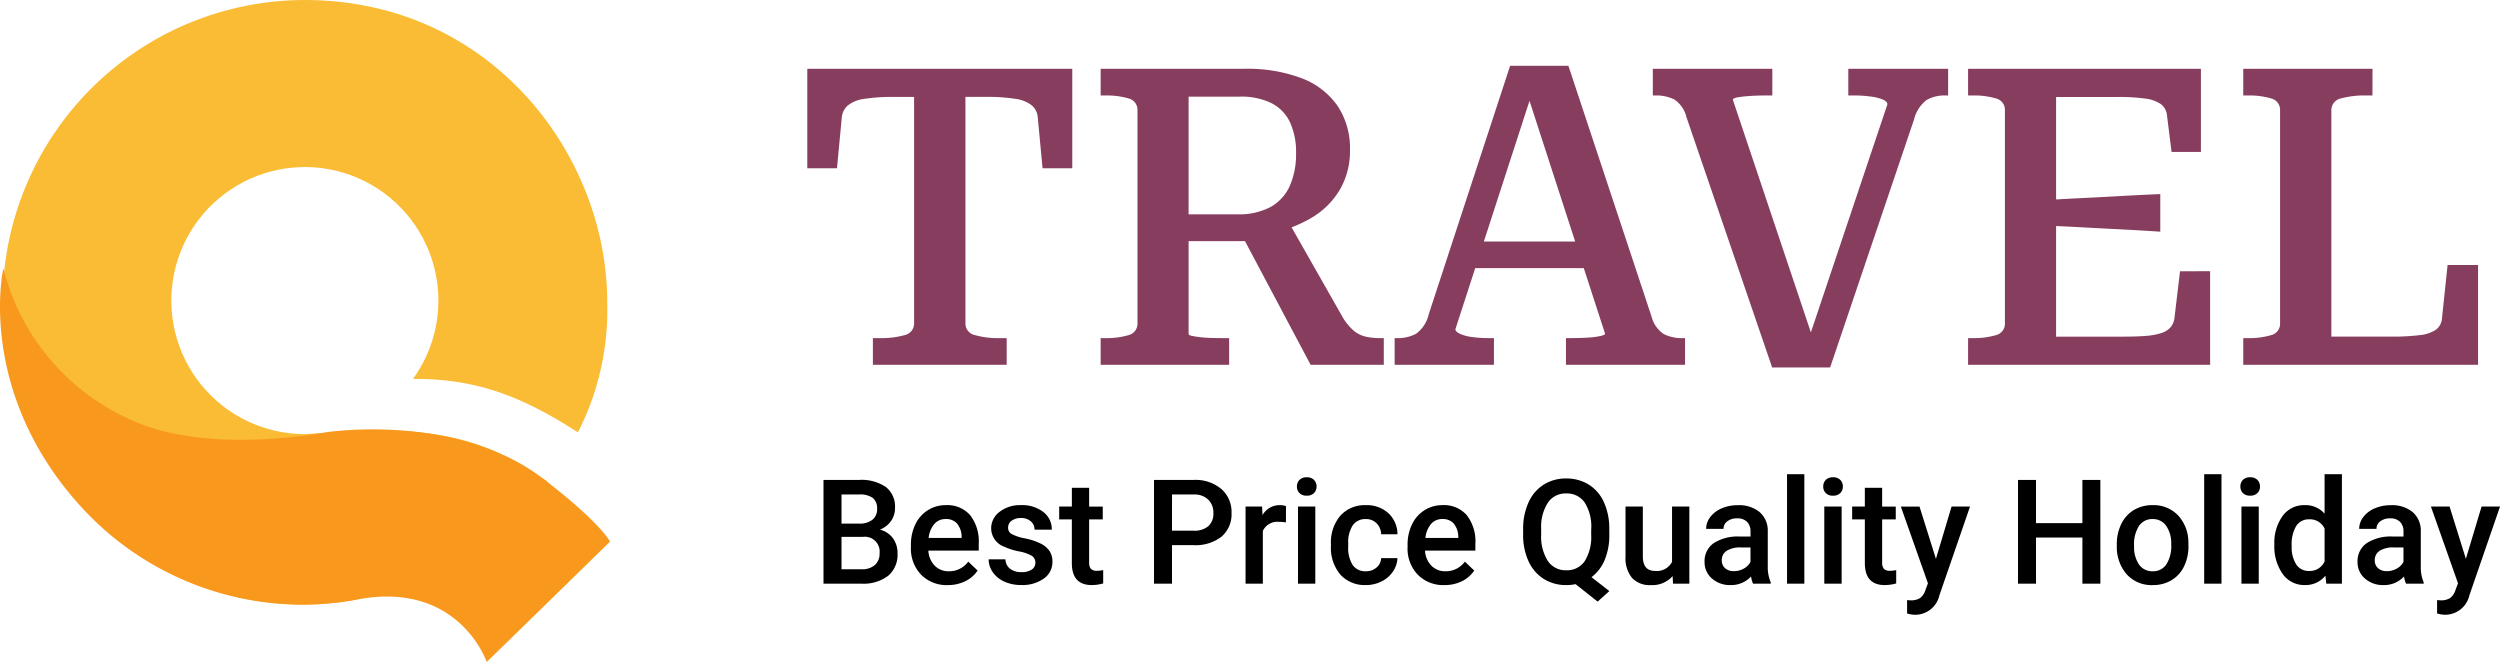
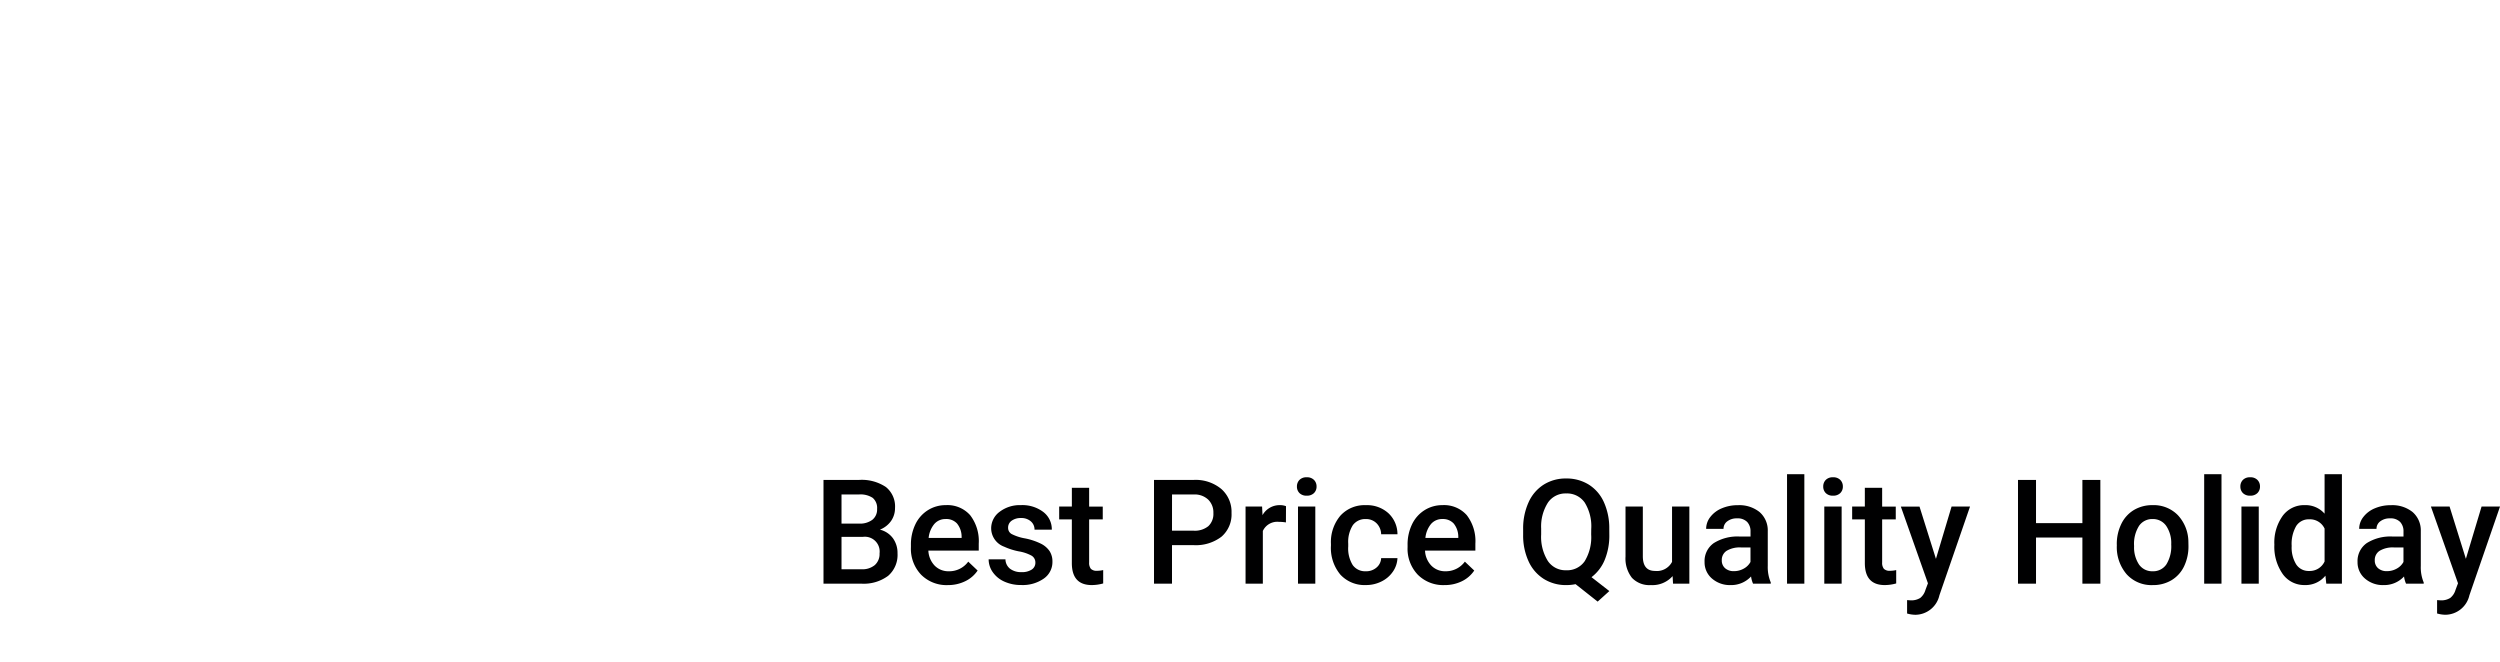
<svg xmlns="http://www.w3.org/2000/svg" width="239.868" height="63.52" viewBox="0 0 239.868 63.52">
  <defs>
    <clipPath id="clip-path">
-       <path id="Pfad_928" data-name="Pfad 928" d="M2.1,29.008A29.008,29.008,0,0,0,31.105,58.016,29.777,29.777,0,0,0,54.387,46.173c-3.118-1.486-6.6-5.887-20.812-4.673l-2.469.153a12.813,12.813,0,1,1,10.376-5.3c5.817-.036,10.237,1.513,15.82,5.131a25.768,25.768,0,0,0,2.812-12.48C60.132,14.918,49,0,31.105,0A29.008,29.008,0,0,0,2.1,29.008" transform="translate(-2.097)" fill="none" />
-     </clipPath>
+       </clipPath>
    <linearGradient id="linear-gradient" x1="-0.004" y1="1.095" x2="-0.002" y2="1.095" gradientUnits="objectBoundingBox">
      <stop offset="0" stop-color="#ffdb5a" />
      <stop offset="0.97" stop-color="#fabc34" />
      <stop offset="1" stop-color="#fabc34" />
    </linearGradient>
  </defs>
  <g id="Gruppe_2371" data-name="Gruppe 2371" transform="translate(-79 -31)">
    <g id="Gruppe_2200" data-name="Gruppe 2200">
      <g id="Gruppe_2179" data-name="Gruppe 2179" transform="translate(79.245 31)">
        <g id="Gruppe_2178" data-name="Gruppe 2178" clip-path="url(#clip-path)">
-           <rect id="Rechteck_2953" data-name="Rechteck 2953" width="58.258" height="58.016" fill="url(#linear-gradient)" />
-         </g>
+           </g>
      </g>
-       <path id="Pfad_930" data-name="Pfad 930" d="M.32,220.272a21.7,21.7,0,0,0,12.561,14.675c7.31,3.236,18.341,1.066,18.341,1.066s12.82-2.025,21.207,4.688c5.34,4.14,6.1,5.8,6.1,5.8L46.7,258.048s-2.738-8.1-12.914-5.9l-.009,0A28.752,28.752,0,0,1,7.979,243.37c-8.772-9.437-8.33-19.711-7.659-23.1" transform="translate(79 -163.529)" fill="#f8991d" />
    </g>
    <path id="Pfad_992" data-name="Pfad 992" d="M1.012,0V-9.953H4.423a4.165,4.165,0,0,1,2.57.677A2.384,2.384,0,0,1,7.875-7.26a2.149,2.149,0,0,1-.369,1.23,2.376,2.376,0,0,1-1.08.848,2.2,2.2,0,0,1,1.248.824,2.4,2.4,0,0,1,.441,1.453,2.65,2.65,0,0,1-.9,2.153A3.909,3.909,0,0,1,4.642,0ZM2.741-4.491v3.11H4.662a1.859,1.859,0,0,0,1.271-.4,1.416,1.416,0,0,0,.458-1.121A1.42,1.42,0,0,0,4.806-4.491Zm0-1.271h1.7A1.961,1.961,0,0,0,5.7-6.128a1.253,1.253,0,0,0,.455-1.036,1.27,1.27,0,0,0-.42-1.066,2.123,2.123,0,0,0-1.309-.328H2.741Zm10.2,5.9a3.437,3.437,0,0,1-2.56-.995A3.608,3.608,0,0,1,9.4-3.507v-.205a4.438,4.438,0,0,1,.427-1.979,3.252,3.252,0,0,1,1.2-1.357,3.172,3.172,0,0,1,1.723-.485,2.9,2.9,0,0,1,2.334.964,4.076,4.076,0,0,1,.824,2.728v.67H11.074a2.221,2.221,0,0,0,.612,1.449,1.837,1.837,0,0,0,1.35.533A2.249,2.249,0,0,0,14.9-2.112l.9.854A2.99,2.99,0,0,1,14.6-.229,3.713,3.713,0,0,1,12.94.137Zm-.2-6.337a1.4,1.4,0,0,0-1.1.479A2.48,2.48,0,0,0,11.1-4.389h3.165v-.123a2.019,2.019,0,0,0-.444-1.261A1.388,1.388,0,0,0,12.742-6.2Zm8.6,4.19a.753.753,0,0,0-.366-.677,3.89,3.89,0,0,0-1.213-.41,6.238,6.238,0,0,1-1.415-.451A1.889,1.889,0,0,1,17.1-5.291a1.969,1.969,0,0,1,.807-1.6,3.189,3.189,0,0,1,2.051-.643,3.318,3.318,0,0,1,2.143.656,2.082,2.082,0,0,1,.817,1.7H21.26a1.024,1.024,0,0,0-.355-.8,1.362,1.362,0,0,0-.943-.318,1.472,1.472,0,0,0-.892.253.8.8,0,0,0-.345.677.673.673,0,0,0,.321.595,4.418,4.418,0,0,0,1.3.427,6.148,6.148,0,0,1,1.535.513,2.173,2.173,0,0,1,.827.714,1.822,1.822,0,0,1,.27,1.012,1.927,1.927,0,0,1-.827,1.617,3.527,3.527,0,0,1-2.167.619,3.825,3.825,0,0,1-1.62-.328,2.666,2.666,0,0,1-1.107-.9,2.136,2.136,0,0,1-.4-1.237h1.613a1.171,1.171,0,0,0,.444.906A1.727,1.727,0,0,0,20-1.107a1.68,1.68,0,0,0,1-.25A.772.772,0,0,0,21.342-2.01ZM26.5-9.194v1.8h1.306v1.23H26.5v4.129a.909.909,0,0,0,.167.612.777.777,0,0,0,.6.188,2.559,2.559,0,0,0,.581-.068V-.021a4.091,4.091,0,0,1-1.094.157q-1.914,0-1.914-2.112v-4.19H23.625V-7.4h1.217v-1.8Zm7.95,5.5V0H32.724V-9.953h3.808a3.853,3.853,0,0,1,2.649.868,2.918,2.918,0,0,1,.981,2.3,2.821,2.821,0,0,1-.96,2.276,4.04,4.04,0,0,1-2.69.813Zm0-1.388h2.078a2.047,2.047,0,0,0,1.408-.434,1.6,1.6,0,0,0,.485-1.254,1.721,1.721,0,0,0-.492-1.289,1.9,1.9,0,0,0-1.354-.5H34.453Zm10.931-.793a4.111,4.111,0,0,0-.677-.055,1.524,1.524,0,0,0-1.538.875V0H41.508V-7.4h1.586l.041.827A1.872,1.872,0,0,1,44.8-7.533a1.555,1.555,0,0,1,.588.1ZM48.2,0H46.539V-7.4H48.2ZM46.437-9.317a.882.882,0,0,1,.243-.636.917.917,0,0,1,.694-.253.928.928,0,0,1,.7.253.875.875,0,0,1,.246.636.855.855,0,0,1-.246.625.935.935,0,0,1-.7.25.924.924,0,0,1-.694-.25A.861.861,0,0,1,46.437-9.317Zm6.61,8.128a1.5,1.5,0,0,0,1.032-.362,1.238,1.238,0,0,0,.438-.9h1.565a2.44,2.44,0,0,1-.431,1.289,2.825,2.825,0,0,1-1.094.947,3.259,3.259,0,0,1-1.49.349,3.154,3.154,0,0,1-2.461-1A3.986,3.986,0,0,1,49.7-3.644v-.171a3.919,3.919,0,0,1,.9-2.7,3.125,3.125,0,0,1,2.461-1.015,3.039,3.039,0,0,1,2.15.769,2.755,2.755,0,0,1,.872,2.02H54.517a1.521,1.521,0,0,0-.434-1.046,1.4,1.4,0,0,0-1.036-.41,1.462,1.462,0,0,0-1.244.584,2.982,2.982,0,0,0-.444,1.774v.267a3.032,3.032,0,0,0,.434,1.794A1.461,1.461,0,0,0,53.047-1.189ZM60.594.137a3.437,3.437,0,0,1-2.56-.995,3.608,3.608,0,0,1-.981-2.649v-.205a4.438,4.438,0,0,1,.427-1.979,3.252,3.252,0,0,1,1.2-1.357A3.172,3.172,0,0,1,60.4-7.533a2.9,2.9,0,0,1,2.334.964,4.076,4.076,0,0,1,.824,2.728v.67H58.728a2.221,2.221,0,0,0,.612,1.449,1.837,1.837,0,0,0,1.35.533,2.249,2.249,0,0,0,1.859-.923l.9.854A2.99,2.99,0,0,1,62.258-.229,3.713,3.713,0,0,1,60.594.137ZM60.4-6.2a1.4,1.4,0,0,0-1.1.479,2.48,2.48,0,0,0-.537,1.333H61.92v-.123a2.019,2.019,0,0,0-.444-1.261A1.388,1.388,0,0,0,60.4-6.2Zm16.01,1.483a6.144,6.144,0,0,1-.448,2.451A3.992,3.992,0,0,1,74.7-.622L76.412.711,75.291,1.723,73.172.048a4.293,4.293,0,0,1-.9.089,3.974,3.974,0,0,1-2.15-.591A3.884,3.884,0,0,1,68.664-2.14a5.915,5.915,0,0,1-.523-2.522v-.561a6.054,6.054,0,0,1,.516-2.57A3.879,3.879,0,0,1,70.113-9.5a3.952,3.952,0,0,1,2.15-.591,4.025,4.025,0,0,1,2.17.584,3.83,3.83,0,0,1,1.453,1.682,6.041,6.041,0,0,1,.52,2.553Zm-1.736-.52a4.322,4.322,0,0,0-.629-2.55,2.066,2.066,0,0,0-1.777-.868,2.034,2.034,0,0,0-1.747.878A4.253,4.253,0,0,0,69.87-5.3v.581A4.365,4.365,0,0,0,70.5-2.194a2.038,2.038,0,0,0,1.774.909A2.041,2.041,0,0,0,74.05-2.16a4.411,4.411,0,0,0,.619-2.557ZM82.482-.725A2.576,2.576,0,0,1,80.4.137a2.3,2.3,0,0,1-1.822-.7A3,3,0,0,1,77.964-2.6V-7.4h1.661v4.771q0,1.408,1.169,1.408a1.642,1.642,0,0,0,1.634-.868V-7.4h1.661V0H82.523ZM90.2,0a2.564,2.564,0,0,1-.191-.69,2.586,2.586,0,0,1-1.941.827A2.61,2.61,0,0,1,86.249-.5a2.034,2.034,0,0,1-.7-1.572,2.1,2.1,0,0,1,.878-1.815,4.257,4.257,0,0,1,2.512-.632h1.019V-5a1.3,1.3,0,0,0-.321-.919,1.274,1.274,0,0,0-.978-.345,1.463,1.463,0,0,0-.93.284.878.878,0,0,0-.362.721H85.7a1.844,1.844,0,0,1,.4-1.138,2.687,2.687,0,0,1,1.1-.831,3.854,3.854,0,0,1,1.548-.3,3.1,3.1,0,0,1,2.071.653,2.328,2.328,0,0,1,.793,1.835v3.336A3.781,3.781,0,0,0,91.9-.116V0ZM88.375-1.2a1.89,1.89,0,0,0,.926-.239,1.6,1.6,0,0,0,.653-.643V-3.473h-.9a2.449,2.449,0,0,0-1.388.321,1.041,1.041,0,0,0-.465.909.971.971,0,0,0,.318.762A1.231,1.231,0,0,0,88.375-1.2ZM95.122,0H93.461V-10.5h1.661ZM98.7,0H97.036V-7.4H98.7ZM96.934-9.317a.882.882,0,0,1,.243-.636.917.917,0,0,1,.694-.253.928.928,0,0,1,.7.253.875.875,0,0,1,.246.636.855.855,0,0,1-.246.625.935.935,0,0,1-.7.25.924.924,0,0,1-.694-.25A.861.861,0,0,1,96.934-9.317Zm5.653.123v1.8h1.306v1.23h-1.306v4.129a.909.909,0,0,0,.167.612.777.777,0,0,0,.6.188,2.559,2.559,0,0,0,.581-.068V-.021a4.091,4.091,0,0,1-1.094.157q-1.914,0-1.914-2.112v-4.19H99.709V-7.4h1.217v-1.8Zm5.161,6.815,1.5-5.018h1.771l-2.939,8.518a2.389,2.389,0,0,1-2.3,1.866,2.976,2.976,0,0,1-.8-.123V1.579l.314.021a1.616,1.616,0,0,0,.947-.229,1.518,1.518,0,0,0,.5-.769l.239-.636-2.6-7.362h1.791ZM123.525,0H121.8V-4.423h-4.45V0h-1.729V-9.953h1.729v4.143h4.45V-9.953h1.723ZM125.1-3.767a4.361,4.361,0,0,1,.431-1.958,3.145,3.145,0,0,1,1.21-1.34,3.409,3.409,0,0,1,1.791-.468,3.231,3.231,0,0,1,2.43.964,3.791,3.791,0,0,1,1.008,2.557l.007.39a4.4,4.4,0,0,1-.42,1.955,3.108,3.108,0,0,1-1.2,1.333,3.434,3.434,0,0,1-1.808.472,3.209,3.209,0,0,1-2.505-1.042,3.993,3.993,0,0,1-.94-2.779Zm1.661.144a2.98,2.98,0,0,0,.472,1.788,1.533,1.533,0,0,0,1.313.646,1.517,1.517,0,0,0,1.309-.656,3.292,3.292,0,0,0,.468-1.921,2.942,2.942,0,0,0-.482-1.777,1.539,1.539,0,0,0-1.309-.656,1.525,1.525,0,0,0-1.292.646A3.23,3.23,0,0,0,126.759-3.623ZM135.146,0h-1.661V-10.5h1.661Zm3.575,0h-1.661V-7.4h1.661Zm-1.764-9.317a.882.882,0,0,1,.243-.636.917.917,0,0,1,.694-.253.928.928,0,0,1,.7.253.875.875,0,0,1,.246.636.855.855,0,0,1-.246.625.935.935,0,0,1-.7.25.924.924,0,0,1-.694-.25A.861.861,0,0,1,136.958-9.317Zm3.261,5.564a4.4,4.4,0,0,1,.793-2.745,2.541,2.541,0,0,1,2.126-1.036,2.414,2.414,0,0,1,1.9.82V-10.5H146.7V0h-1.5l-.082-.766a2.449,2.449,0,0,1-1.989.9,2.526,2.526,0,0,1-2.1-1.046A4.558,4.558,0,0,1,140.219-3.753Zm1.661.144a3.079,3.079,0,0,0,.434,1.76,1.408,1.408,0,0,0,1.234.632,1.569,1.569,0,0,0,1.49-.909V-5.284a1.545,1.545,0,0,0-1.477-.889,1.419,1.419,0,0,0-1.244.639A3.429,3.429,0,0,0,141.88-3.609ZM152.852,0a2.563,2.563,0,0,1-.191-.69,2.586,2.586,0,0,1-1.941.827A2.61,2.61,0,0,1,148.9-.5a2.034,2.034,0,0,1-.7-1.572,2.1,2.1,0,0,1,.878-1.815,4.257,4.257,0,0,1,2.512-.632h1.019V-5a1.3,1.3,0,0,0-.321-.919,1.274,1.274,0,0,0-.978-.345,1.463,1.463,0,0,0-.93.284.878.878,0,0,0-.362.721h-1.661a1.844,1.844,0,0,1,.4-1.138,2.687,2.687,0,0,1,1.1-.831,3.854,3.854,0,0,1,1.548-.3,3.1,3.1,0,0,1,2.071.653,2.328,2.328,0,0,1,.793,1.835v3.336a3.781,3.781,0,0,0,.28,1.593V0Zm-1.825-1.2a1.89,1.89,0,0,0,.926-.239,1.6,1.6,0,0,0,.653-.643V-3.473h-.9a2.449,2.449,0,0,0-1.388.321,1.041,1.041,0,0,0-.465.909.971.971,0,0,0,.318.762A1.231,1.231,0,0,0,151.026-1.2Zm7.567-1.183L160.1-7.4h1.771l-2.939,8.518a2.389,2.389,0,0,1-2.3,1.866,2.976,2.976,0,0,1-.8-.123V1.579l.314.021a1.616,1.616,0,0,0,.947-.229A1.518,1.518,0,0,0,157.6.6l.239-.636-2.6-7.362h1.791Z" transform="translate(157 87)" fill="#000001" />
-     <path id="Pfad_991" data-name="Pfad 991" d="M12.1-4V-25.7H10.181a17.523,17.523,0,0,0-2.863.187,3.168,3.168,0,0,0-1.579.633,1.758,1.758,0,0,0-.577,1.167L4.7-18.853H1.853V-28.4H27.278v9.547H24.427l-.459-4.864a1.675,1.675,0,0,0-.568-1.167,3.231,3.231,0,0,0-1.587-.633,17.51,17.51,0,0,0-2.863-.187H17.027V-4a1.142,1.142,0,0,0,.937,1.16,8.066,8.066,0,0,0,2.284.28h.736V0H8.147V-2.56h.731a8.087,8.087,0,0,0,2.289-.28A1.142,1.142,0,0,0,12.1-4Zm31.239-8.824L50.145,0h7.022V-2.56h-.379a6.046,6.046,0,0,1-1.39-.148A2.74,2.74,0,0,1,54.251-3.3,5.187,5.187,0,0,1,53.225-4.56L47.858-14Zm-4.9,9.864V-25.728h4.9a6.6,6.6,0,0,1,3.038.62,3.937,3.937,0,0,1,1.787,1.832,6.85,6.85,0,0,1,.585,2.99,7.5,7.5,0,0,1-.6,3.12,4.327,4.327,0,0,1-1.836,2.021,6.41,6.41,0,0,1-3.2.707H37.759v2.576h6.728a2.369,2.369,0,0,0,.561-.144,5.475,5.475,0,0,0,.537-.253q.284-.152.6-.328a12.548,12.548,0,0,0,4.143-1.573,7.671,7.671,0,0,0,2.662-2.705,7.364,7.364,0,0,0,.933-3.729,7.332,7.332,0,0,0-1.2-4.259A7.38,7.38,0,0,0,49.272-27.5a14.742,14.742,0,0,0-5.471-.9H30v2.56h.438a7.415,7.415,0,0,1,2.22.28,1.128,1.128,0,0,1,.876,1.16V-4a1.128,1.128,0,0,1-.876,1.16,7.415,7.415,0,0,1-2.22.28H30V0H42.329V-2.56h-.659q-.6,0-1.178-.02t-1.038-.08q-.461-.06-.735-.12T38.447-2.96ZM65.57-11.827H76.72l.459,2.553H65.053Zm5.1-14.973.741.664L64.037-3.413q0,.226.421.433a3.971,3.971,0,0,0,1.151.313,11.73,11.73,0,0,0,1.679.107h.447V0H58.208V-2.56h.226a3.609,3.609,0,0,0,1.852-.432A3.176,3.176,0,0,0,61.477-4.84l7.811-23.848H74.88L82.853-4.64a2.872,2.872,0,0,0,1.171,1.688,3.813,3.813,0,0,0,1.827.392h.219V0H74.645V-2.56h.483q.949,0,1.685-.053a7.743,7.743,0,0,0,1.16-.153q.424-.1.424-.22ZM98.639-1.632,97.906-2.4l7.581-22.587q0-.266-.42-.453a4.514,4.514,0,0,0-1.149-.293,11.64,11.64,0,0,0-1.669-.107h-.514V-28.4h9.578v2.56h-.224a3.517,3.517,0,0,0-1.838.432,3.342,3.342,0,0,0-1.2,1.848L99.991.256H94.428L86.207-23.76a2.836,2.836,0,0,0-1.171-1.7A3.924,3.924,0,0,0,83.2-25.84h-.221V-28.4H94.445v2.56h-.528q-.944,0-1.675.053a10.753,10.753,0,0,0-1.155.133q-.423.08-.423.24ZM136.45-8.979V0H113.229V-2.56h.438a7.415,7.415,0,0,0,2.22-.28A1.128,1.128,0,0,0,116.762-4V-24.4a1.128,1.128,0,0,0-.876-1.16,7.415,7.415,0,0,0-2.22-.28h-.437V-28.4h22.339v7.979h-2.816l-.44-3.5a1.513,1.513,0,0,0-.6-1.1,3.437,3.437,0,0,0-1.533-.527,18.73,18.73,0,0,0-2.6-.147h-5.906V-2.7h6.472q1.245,0,2.15-.073a6.062,6.062,0,0,0,1.489-.278,1.972,1.972,0,0,0,.878-.553,1.665,1.665,0,0,0,.365-.868l.536-4.5ZM120.84-15.811q1.816-.115,3.619-.2t3.611-.192q1.808-.1,3.6-.175v3.608q-1.786-.12-3.59-.213t-3.612-.189q-1.807-.1-3.626-.175ZM152.03-28.4h-12.4v2.56h.436a7.417,7.417,0,0,1,2.223.28,1.128,1.128,0,0,1,.874,1.16V-4a1.128,1.128,0,0,1-.874,1.16,7.417,7.417,0,0,1-2.223.28h-.436V0h22.528V-9.571h-2.923L158.7-4.477a1.482,1.482,0,0,1-.579,1.107,3.363,3.363,0,0,1-1.568.527,21.591,21.591,0,0,1-2.738.14h-5.731V-24.4a1.142,1.142,0,0,1,.938-1.16,8.524,8.524,0,0,1,2.39-.28h.614Z" transform="translate(154.604 66)" fill="#873d5e" />
  </g>
</svg>